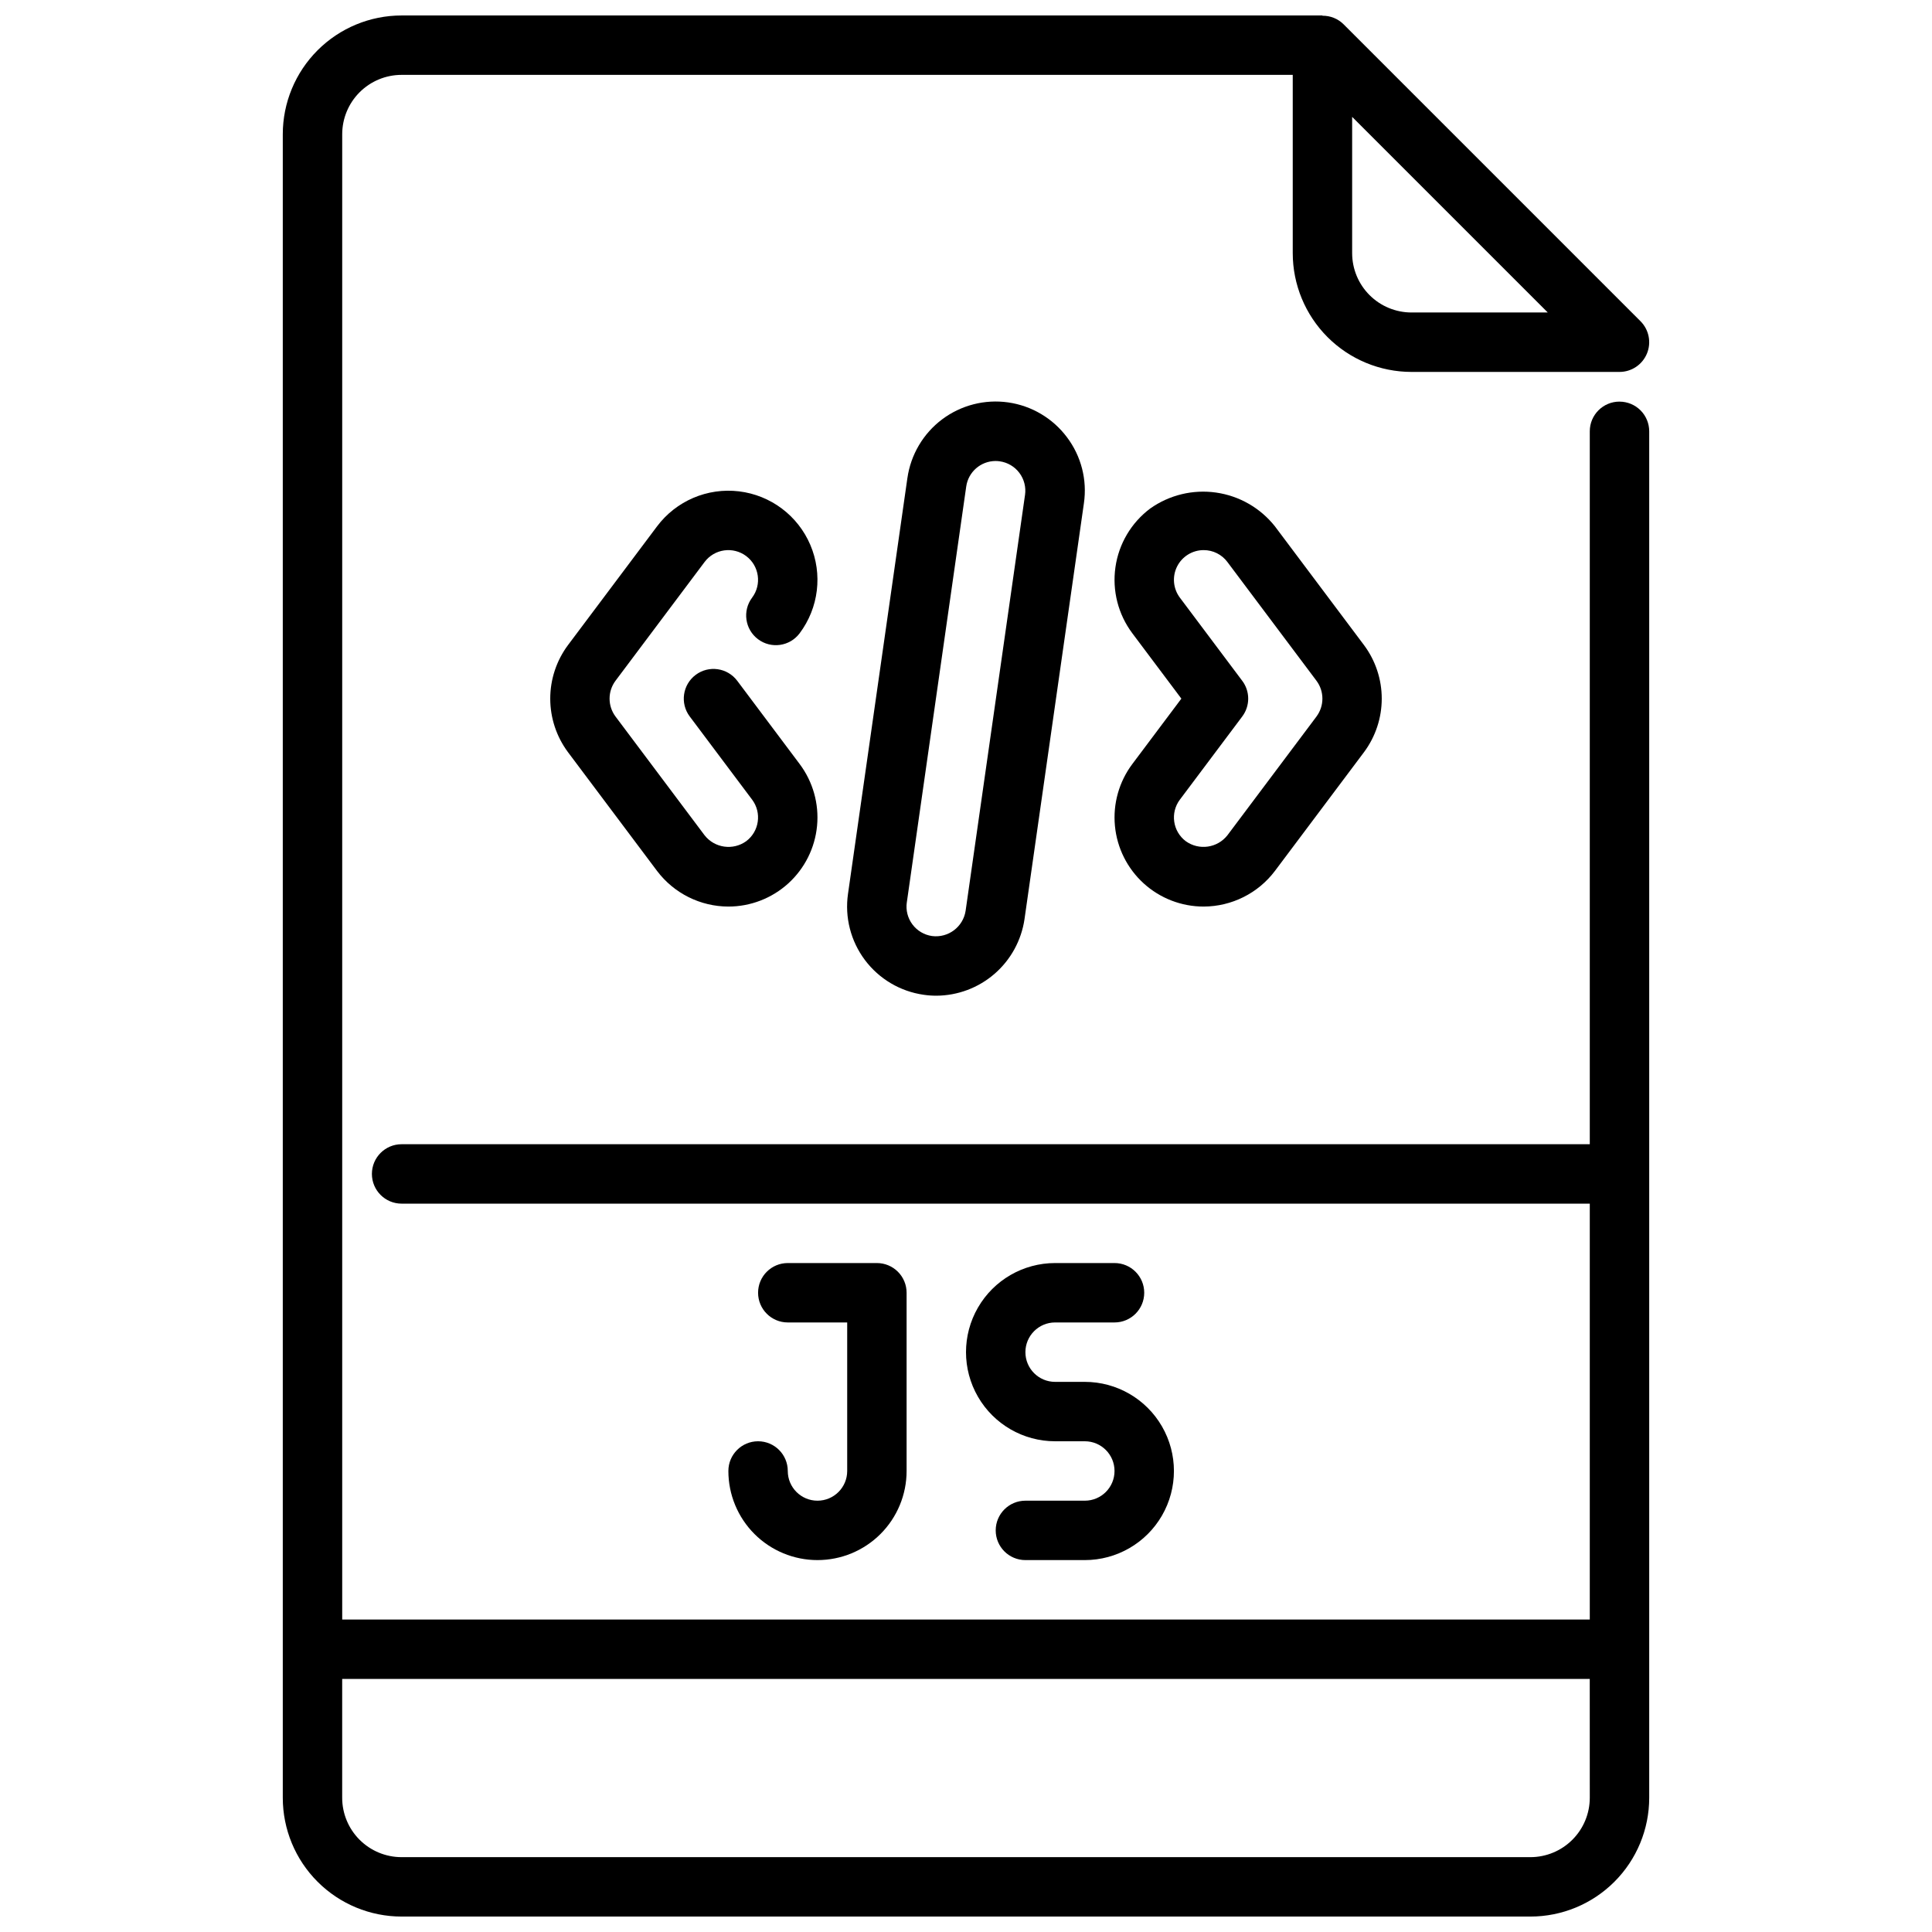
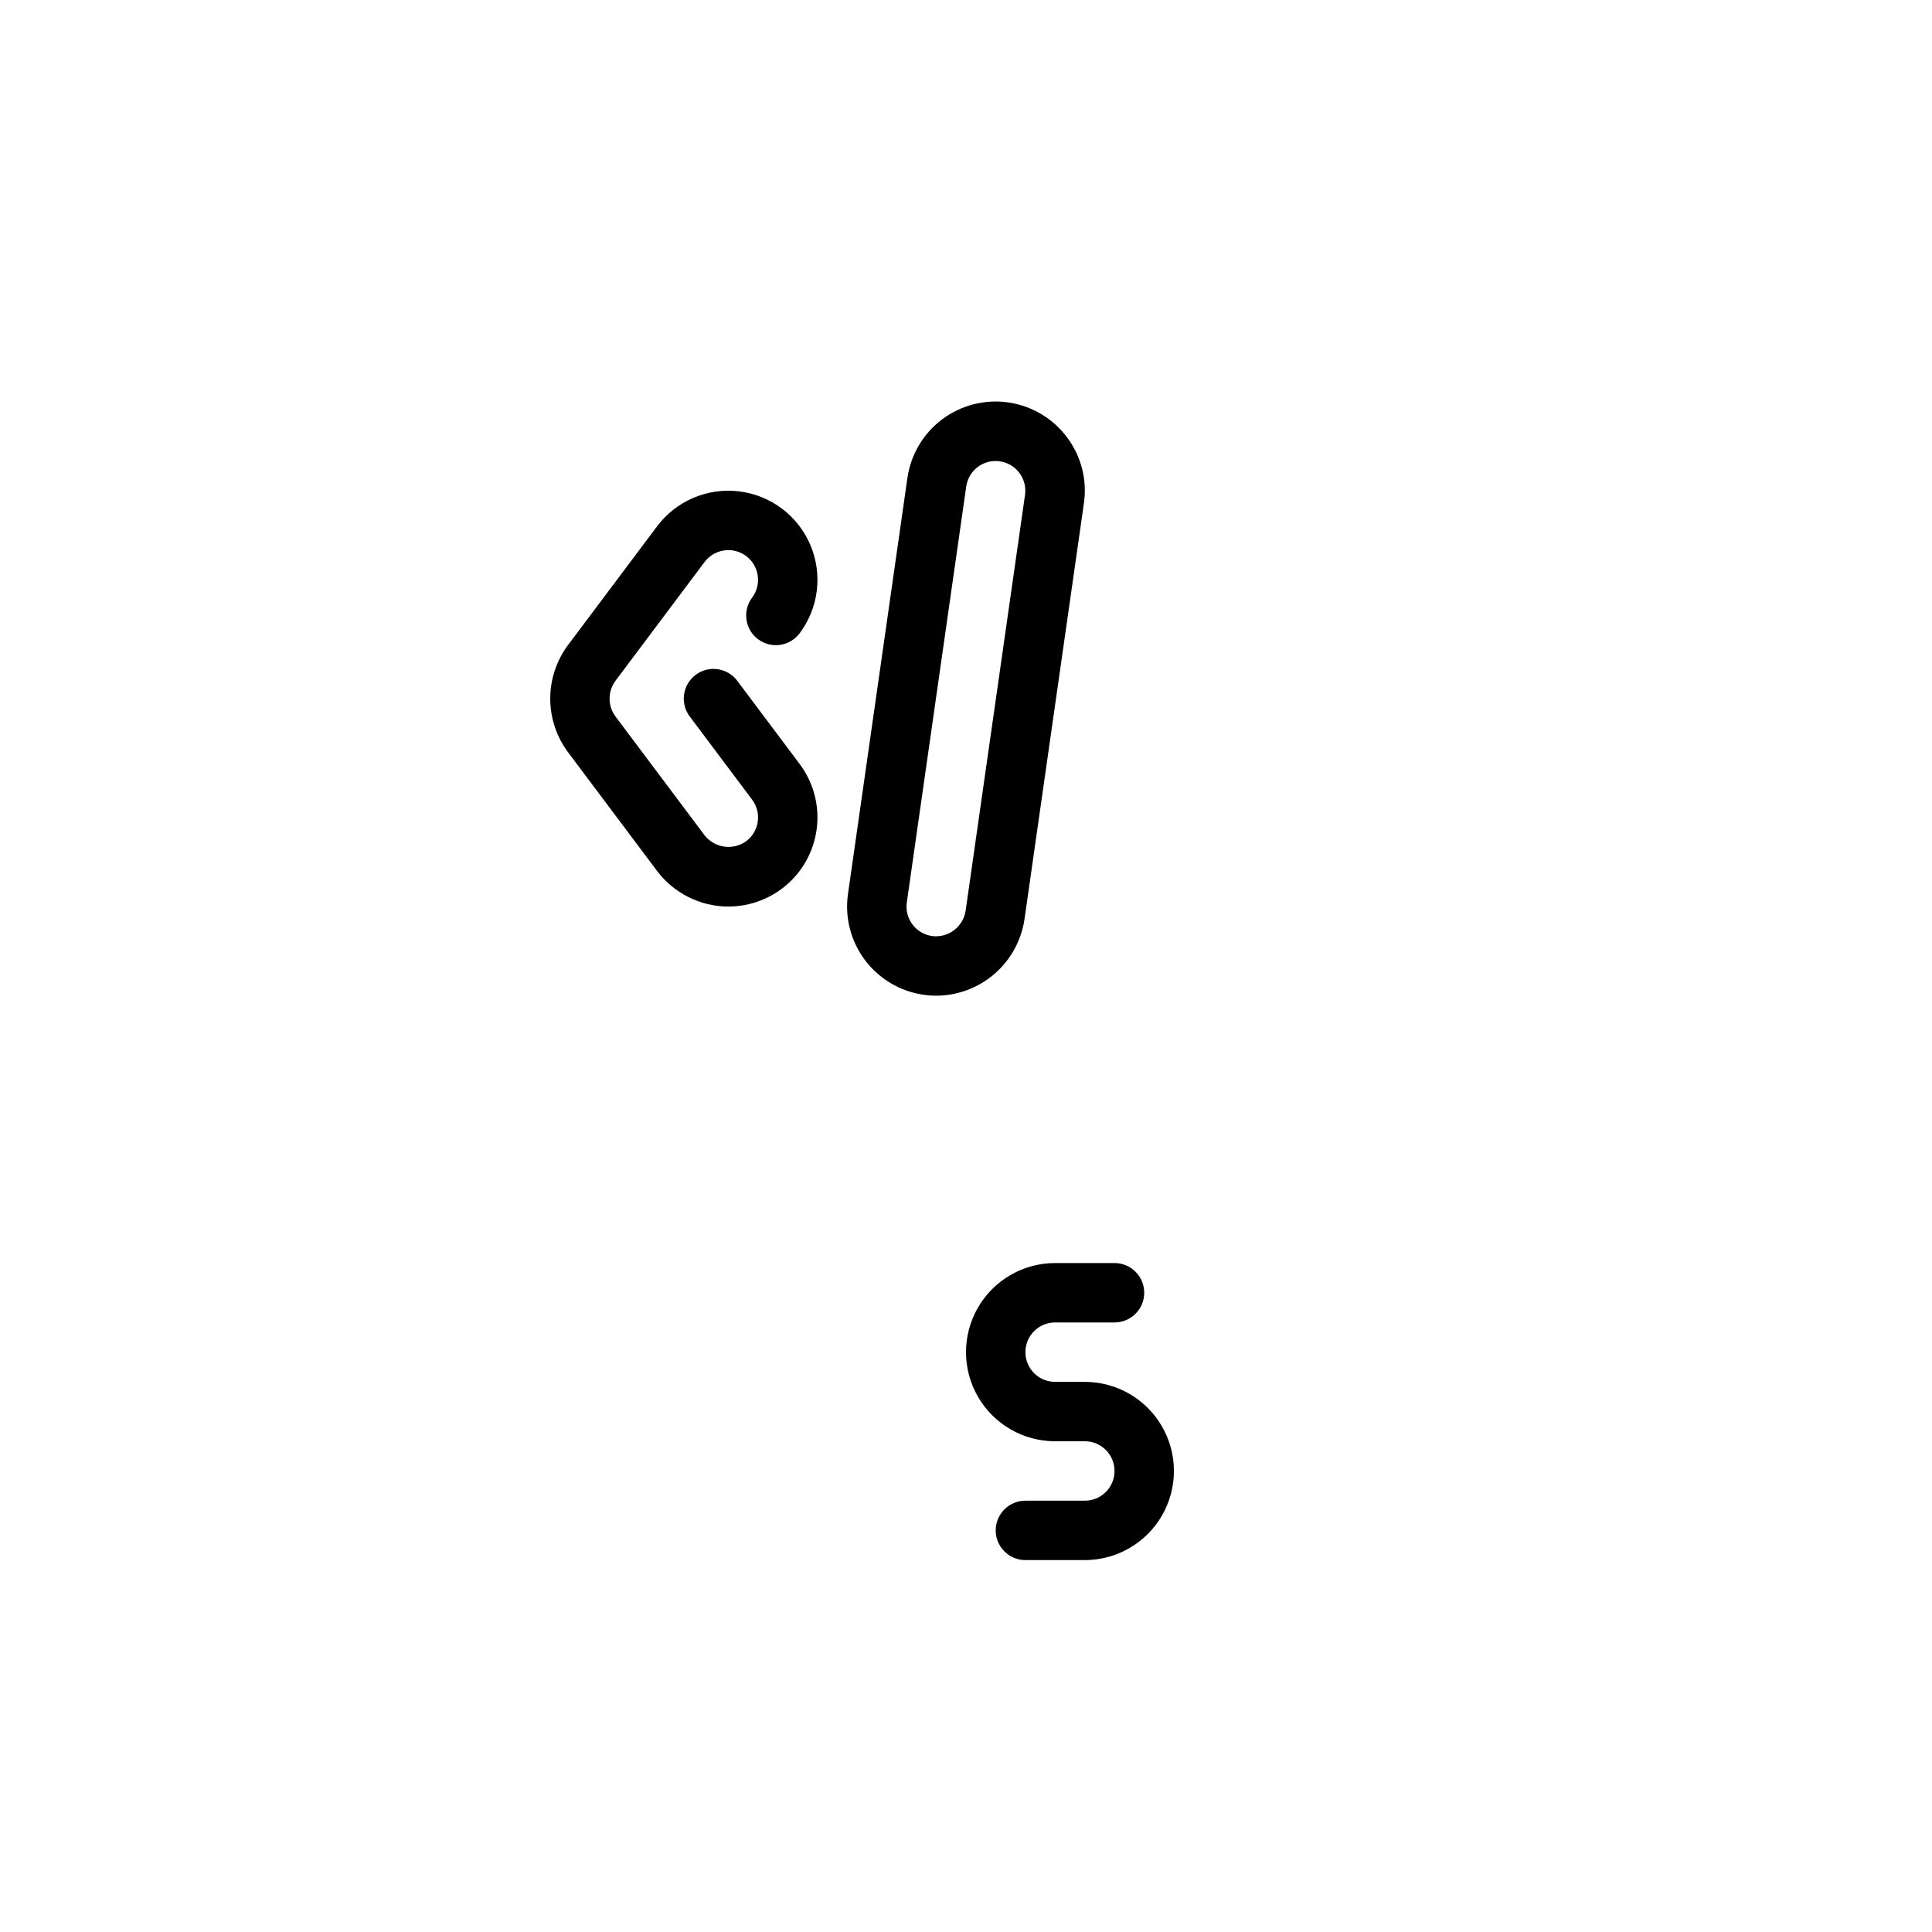
<svg xmlns="http://www.w3.org/2000/svg" width="800px" height="800px" version="1.1" viewBox="144 144 512 512">
  <defs>
    <clipPath id="a">
      <path d="m218 148.09h364v503.81h-364z" />
    </clipPath>
  </defs>
  <path d="m392.12 407.87c-1.121 0-2.242-0.082-3.352-0.246-6.203-0.883-11.797-4.195-15.555-9.207s-5.375-11.309-4.488-17.508l15.742-110.21 0.004-0.004c0.883-6.203 4.195-11.805 9.207-15.566 5.016-3.758 11.32-5.375 17.523-4.484 6.203 0.891 11.801 4.211 15.555 9.227 3.777 5.004 5.394 11.309 4.488 17.508l-15.742 110.21v0.004c-0.828 5.617-3.641 10.754-7.93 14.473-4.289 3.723-9.773 5.781-15.453 5.805zm15.688-141.7h0.004c-3.906 0.02-7.207 2.898-7.754 6.769l-15.742 110.21h-0.004c-0.297 2.066 0.242 4.168 1.496 5.84 1.254 1.672 3.121 2.777 5.188 3.07 4.289 0.559 8.242-2.406 8.902-6.684l15.742-110.21h0.004c0.297-2.066-0.242-4.168-1.496-5.84s-3.117-2.777-5.188-3.07c-0.375-0.055-0.754-0.086-1.133-0.086z" />
-   <path d="m337.02 384.25c-7.43-0.02-14.422-3.516-18.895-9.445l-23.617-31.488c-3.043-4.098-4.688-9.066-4.688-14.172 0-5.102 1.645-10.07 4.688-14.168l23.617-31.488c5.062-6.75 13.34-10.285 21.719-9.277 8.375 1.012 15.578 6.41 18.891 14.172 3.316 7.758 2.238 16.695-2.824 23.445-2.609 3.477-7.543 4.184-11.02 1.574-3.477-2.609-4.184-7.543-1.574-11.02 2.609-3.481 1.902-8.414-1.574-11.023-3.481-2.606-8.414-1.902-11.02 1.574l-23.617 31.488c-2.082 2.805-2.082 6.644 0 9.449l23.617 31.488c2.66 3.387 7.516 4.082 11.02 1.574 3.477-2.609 4.184-7.543 1.574-11.023l-16.531-22.043v0.004c-2.609-3.481-1.902-8.414 1.574-11.023 3.477-2.609 8.41-1.902 11.02 1.574l16.531 22.043c3.527 4.703 5.176 10.551 4.617 16.398-0.555 5.852-3.269 11.285-7.617 15.242-4.348 3.953-10.016 6.144-15.891 6.144z" />
-   <path d="m462.98 384.25c-5.879 0-11.547-2.191-15.895-6.144-4.348-3.957-7.062-9.391-7.617-15.242-0.555-5.848 1.09-11.695 4.617-16.398l12.988-17.32-12.988-17.316c-3.758-5.012-5.371-11.309-4.484-17.508 0.883-6.203 4.195-11.797 9.207-15.555 5.07-3.594 11.32-5.109 17.473-4.231 6.152 0.879 11.73 4.082 15.59 8.953l23.617 31.488c3.043 4.098 4.688 9.066 4.688 14.168 0 5.106-1.645 10.074-4.688 14.172l-23.617 31.488c-4.473 5.93-11.465 9.422-18.891 9.445zm0-94.465c-2.984 0-5.711 1.688-7.043 4.352-1.332 2.668-1.047 5.859 0.742 8.246l16.531 22.043v-0.004c2.102 2.801 2.102 6.648 0 9.449l-16.531 22.043v-0.004c-2.606 3.481-1.902 8.414 1.574 11.023 3.504 2.504 8.359 1.809 11.023-1.574l23.617-31.488h-0.004c2.082-2.805 2.082-6.644 0-9.449l-23.617-31.488h0.004c-1.484-1.988-3.82-3.156-6.297-3.148z" />
+   <path d="m337.02 384.25c-7.43-0.02-14.422-3.516-18.895-9.445l-23.617-31.488c-3.043-4.098-4.688-9.066-4.688-14.172 0-5.102 1.645-10.07 4.688-14.168l23.617-31.488c5.062-6.75 13.34-10.285 21.719-9.277 8.375 1.012 15.578 6.41 18.891 14.172 3.316 7.758 2.238 16.695-2.824 23.445-2.609 3.477-7.543 4.184-11.02 1.574-3.477-2.609-4.184-7.543-1.574-11.02 2.609-3.481 1.902-8.414-1.574-11.023-3.481-2.606-8.414-1.902-11.02 1.574l-23.617 31.488c-2.082 2.805-2.082 6.644 0 9.449l23.617 31.488c2.66 3.387 7.516 4.082 11.02 1.574 3.477-2.609 4.184-7.543 1.574-11.023l-16.531-22.043c-2.609-3.481-1.902-8.414 1.574-11.023 3.477-2.609 8.41-1.902 11.02 1.574l16.531 22.043c3.527 4.703 5.176 10.551 4.617 16.398-0.555 5.852-3.269 11.285-7.617 15.242-4.348 3.953-10.016 6.144-15.891 6.144z" />
  <g clip-path="url(#a)">
-     <path d="m573.18 250.43c-4.348 0-7.871 3.523-7.871 7.871v188.93h-314.88c-4.348 0-7.871 3.523-7.871 7.871 0 4.348 3.523 7.875 7.871 7.875h314.88v110.21h-330.62v-393.6c0-4.176 1.656-8.18 4.609-11.133s6.957-4.613 11.133-4.613h236.16v47.234c0 8.352 3.32 16.359 9.223 22.266 5.906 5.906 13.914 9.223 22.266 9.223h55.105c3.184 0 6.051-1.918 7.269-4.859 1.219-2.941 0.547-6.328-1.703-8.578l-78.723-78.723c-1.48-1.457-3.484-2.262-5.566-2.234v-0.07h-244.03c-8.352 0-16.359 3.316-22.266 9.223s-9.223 13.914-9.223 22.266v440.83c0 8.352 3.316 16.363 9.223 22.266 5.906 5.906 13.914 9.223 22.266 9.223h299.14c8.352 0 16.359-3.316 22.266-9.223 5.906-5.902 9.223-13.914 9.223-22.266v-362.11c0-2.086-0.828-4.09-2.305-5.566s-3.481-2.305-5.566-2.305zm-70.848-75.461 51.844 51.844h-36.102c-4.176 0-8.18-1.656-11.133-4.609-2.953-2.953-4.609-6.957-4.609-11.133zm62.977 445.45c0 4.176-1.66 8.18-4.613 11.133s-6.957 4.613-11.133 4.613h-299.14c-4.176 0-8.18-1.66-11.133-4.613s-4.609-6.957-4.609-11.133v-31.488h330.62z" />
-   </g>
+     </g>
  <path d="m431.49 557.44h-15.746c-4.348 0-7.871-3.523-7.871-7.871s3.523-7.871 7.871-7.871h15.746c4.348 0 7.871-3.523 7.871-7.871 0-4.348-3.523-7.875-7.871-7.875h-7.875c-8.438 0-16.23-4.5-20.449-11.805-4.219-7.309-4.219-16.312 0-23.617 4.219-7.309 12.012-11.809 20.449-11.809h15.746c4.348 0 7.871 3.523 7.871 7.871s-3.523 7.871-7.871 7.871h-15.746c-4.348 0-7.871 3.527-7.871 7.875 0 4.348 3.523 7.871 7.871 7.871h7.875c8.434 0 16.23 4.5 20.449 11.809 4.219 7.305 4.219 16.309 0 23.617-4.219 7.305-12.016 11.805-20.449 11.805z" />
-   <path d="m360.64 557.44c-6.262 0-12.27-2.488-16.699-6.914-4.426-4.43-6.914-10.438-6.914-16.699 0-4.348 3.523-7.875 7.871-7.875 4.348 0 7.871 3.527 7.871 7.875 0 4.348 3.523 7.871 7.871 7.871 4.348 0 7.875-3.523 7.875-7.871v-39.363h-15.746c-4.348 0-7.871-3.523-7.871-7.871s3.523-7.871 7.871-7.871h23.617c2.086 0 4.09 0.828 5.566 2.305 1.477 1.477 2.305 3.481 2.305 5.566v47.234c0 6.262-2.488 12.27-6.918 16.699-4.426 4.426-10.434 6.914-16.699 6.914z" />
</svg>